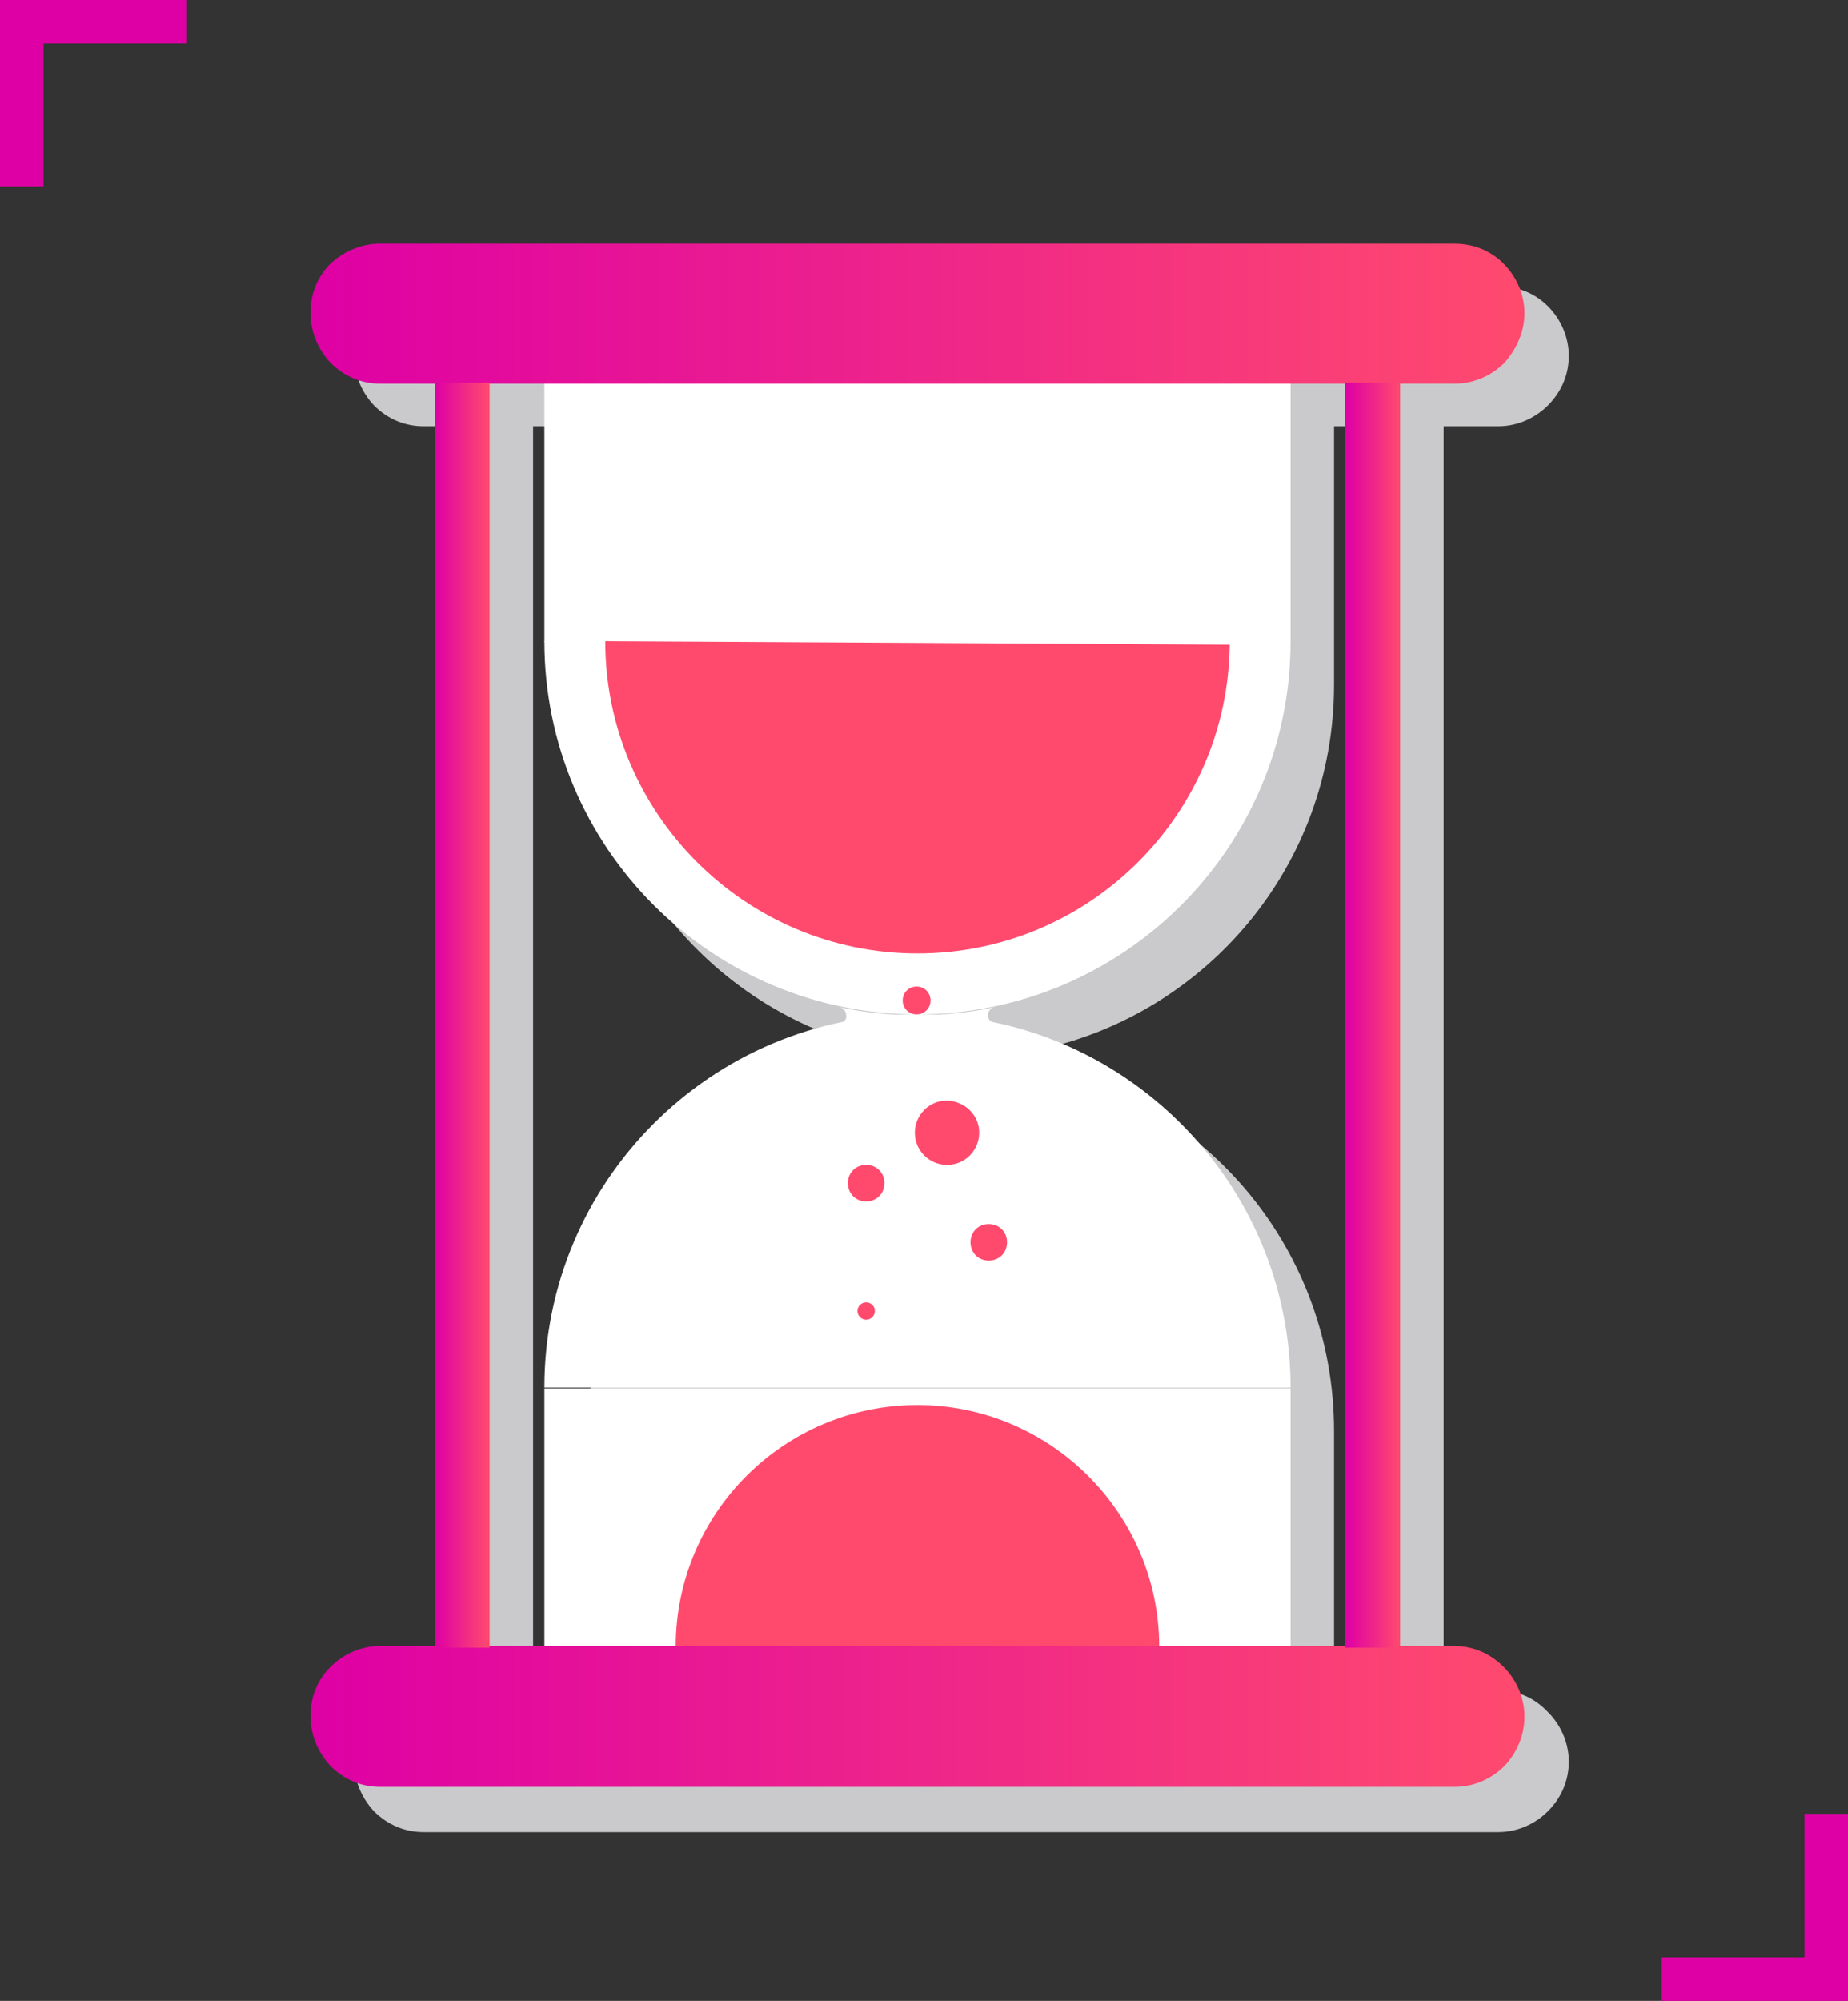
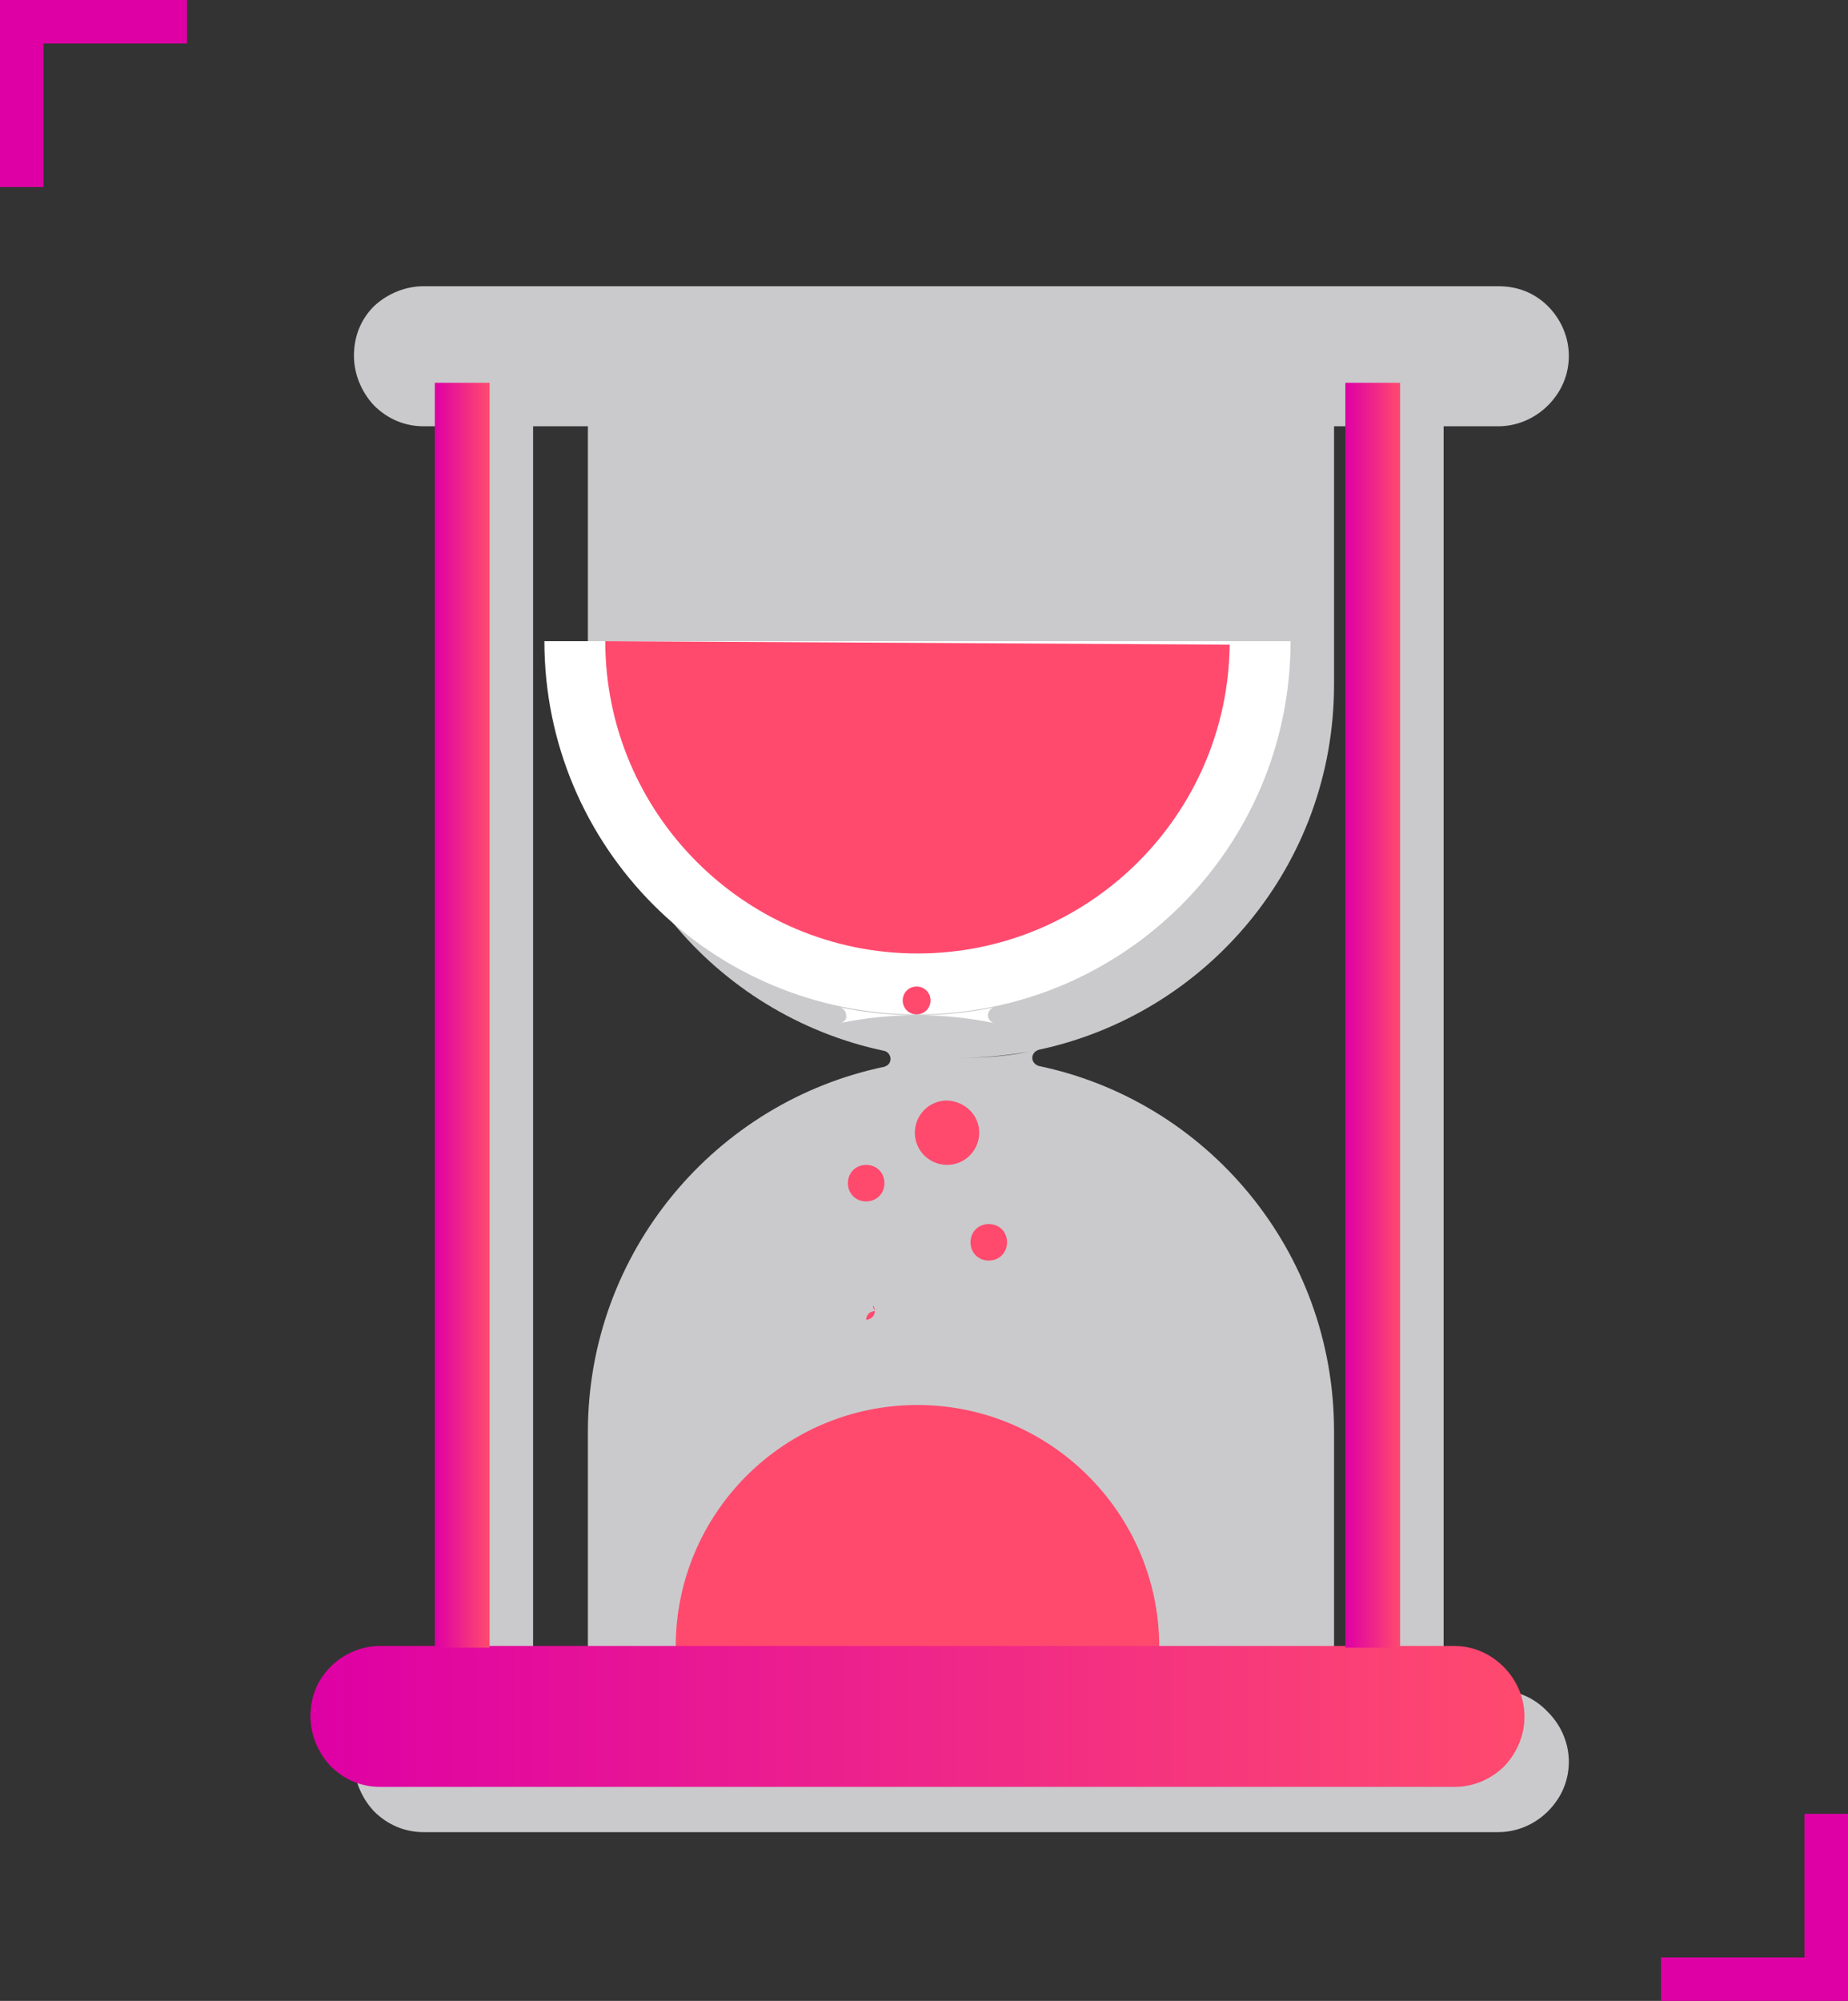
<svg xmlns="http://www.w3.org/2000/svg" version="1.1" id="Layer_1" x="0px" y="0px" viewBox="0 0 212.5 230" style="enable-background:new 0 0 212.5 230;" xml:space="preserve">
  <rect x="0" y="0" width="212.5" height="230" fill="#333333" stroke="none" />
  <style type="text/css">
	.st0{fill:#CACACC;}
	.st1{fill:#FFFFFF;}
	.st2{fill:#FF4A6E;}
	.st3{fill:url(#SVGID_1_);}
	.st4{fill:url(#SVGID_00000046325197901879558650000005041906747436569490_);}
	.st5{fill:url(#SVGID_00000114778426221546339150000016678552440368384912_);}
	.st6{fill:url(#SVGID_00000098218472598864352160000003103956797522027656_);}
	.st7{fill:#DE00A5;}
</style>
  <path class="st0" d="M172.3,194.3H166V49h6.3c2,0,4.1-0.8,5.7-2.4c1.6-1.6,2.4-3.6,2.4-5.7c0-2-0.8-4.1-2.4-5.7  c-1.6-1.6-3.6-2.3-5.7-2.3H48.7c-2,0-4.1,0.8-5.7,2.3c-1.6,1.6-2.3,3.6-2.3,5.7c0,2,0.8,4.1,2.3,5.7c1.6,1.6,3.6,2.4,5.7,2.4H55  v145.4h-6.3c-2,0-4.1,0.8-5.7,2.4c-1.6,1.6-2.3,3.6-2.3,5.7c0,2,0.8,4.1,2.3,5.7c1.6,1.6,3.6,2.4,5.7,2.4h123.6c2,0,4.1-0.8,5.7-2.4  c1.6-1.6,2.4-3.6,2.4-5.7c0-2-0.8-4.1-2.4-5.7C176.4,195.1,174.4,194.3,172.3,194.3z M61.3,194.3V49h6.3v29.8  c0,20.7,14.6,37.9,34.1,42c0,0,0,0,0,0c0.4,0.1,0.7,0.5,0.7,0.9c0,0.5-0.3,0.8-0.7,0.9c0,0,0.1,0,0.1,0c-19.5,4-34.2,21.3-34.2,42  v29.8H61.3z M105.6,121.9c0.1,0,0.3,0,0.4-0.1C105.9,121.9,105.7,121.9,105.6,121.9z M103.3,122.3c0.2,0,0.4-0.1,0.6-0.1  C103.7,122.2,103.5,122.2,103.3,122.3z M107.8,121.7c0.1,0,0.3,0,0.4,0C108.1,121.7,108,121.7,107.8,121.7z M117.2,122.2  c0.1,0,0.3,0.1,0.4,0.1C117.4,122.2,117.3,122.2,117.2,122.2z M115,121.9c0.1,0,0.2,0,0.3,0C115.1,121.9,115.1,121.9,115,121.9z   M112.7,121.7c0.1,0,0.2,0,0.3,0C112.9,121.7,112.8,121.7,112.7,121.7z M110.5,121.6c2.7,0,5.3-0.3,7.8-0.7  C115.8,121.4,113.2,121.6,110.5,121.6c-2.6,0-5.2-0.2-7.7-0.7C105.3,121.4,107.9,121.6,110.5,121.6z M153.4,194.3v-29.8  c0-20.7-14.6-38-34.1-42c0,0,0.1,0,0.1,0c-0.4-0.1-0.7-0.5-0.7-0.9c0-0.4,0.3-0.8,0.7-0.9c0,0,0,0-0.1,0c19.5-4.1,34.1-21.3,34.1-42  V49h6.3v145.4H153.4z" />
  <g>
    <g>
      <path class="st1" d="M62.6,73.7c0,23.7,19.2,42.9,42.9,42.9c23.7,0,42.9-19.2,42.9-42.9H62.6z" />
-       <rect x="62.6" y="44" class="st1" width="85.8" height="29.8" />
-       <rect x="62.6" y="159.6" class="st1" width="85.8" height="29.8" />
-       <path class="st1" d="M105.5,116.6c-23.7,0-42.9,19.2-42.9,42.9h85.8C148.4,135.9,129.2,116.6,105.5,116.6z" />
      <path class="st1" d="M114.3,117.6c-2.9-0.6-5.8-0.9-8.9-0.9c3,0,6-0.3,8.9-0.9c-0.4,0.1-0.7,0.5-0.7,0.9    C113.6,117.1,113.9,117.5,114.3,117.6z" />
      <path class="st1" d="M96.6,117.6c2.9-0.6,5.8-0.9,8.9-0.9c-3,0-6-0.3-8.9-0.9c0.4,0.1,0.7,0.5,0.7,0.9    C97.4,117.1,97.1,117.5,96.6,117.6z" />
    </g>
    <g>
      <g>
        <path class="st2" d="M69.6,73.7c0,19.8,16.1,35.9,35.9,35.9c19.7,0,35.7-15.9,35.9-35.5L69.6,73.7z" />
      </g>
      <path class="st2" d="M105.5,161.5c-15.3,0-27.8,12.4-27.8,27.8h55.6C133.3,174,120.8,161.5,105.5,161.5z" />
      <g>
        <g>
          <path class="st2" d="M107,115c0,0.9-0.7,1.6-1.6,1.6c-0.9,0-1.6-0.7-1.6-1.6c0-0.9,0.7-1.6,1.6-1.6      C106.3,113.4,107,114.1,107,115z" />
          <path class="st2" d="M101.7,136c0,1.2-0.9,2.1-2.1,2.1s-2.1-0.9-2.1-2.1s0.9-2.1,2.1-2.1S101.7,134.8,101.7,136z" />
          <path class="st2" d="M112.6,130.2c0,2-1.6,3.7-3.7,3.7c-2,0-3.7-1.6-3.7-3.7c0-2,1.6-3.7,3.7-3.7      C111,126.6,112.6,128.2,112.6,130.2z" />
-           <path class="st2" d="M100.6,150.7c0,0.6-0.5,1-1,1c-0.6,0-1-0.5-1-1c0-0.6,0.5-1,1-1C100.1,149.7,100.6,150.1,100.6,150.7z" />
+           <path class="st2" d="M100.6,150.7c0,0.6-0.5,1-1,1c0-0.6,0.5-1,1-1C100.1,149.7,100.6,150.1,100.6,150.7z" />
          <path class="st2" d="M115.8,142.8c0,1.2-0.9,2.1-2.1,2.1c-1.2,0-2.1-0.9-2.1-2.1c0-1.2,0.9-2.1,2.1-2.1      C114.9,140.7,115.8,141.6,115.8,142.8z" />
        </g>
      </g>
    </g>
    <linearGradient id="SVGID_1_" gradientUnits="userSpaceOnUse" x1="35.68" y1="35.951" x2="175.315" y2="35.951">
      <stop offset="0" style="stop-color:#DE00A5" />
      <stop offset="0.998" style="stop-color:#FF4A6E" />
      <stop offset="1" style="stop-color:#FF4A6E" />
    </linearGradient>
-     <path class="st3" d="M175.3,36c0-2-0.8-4.1-2.4-5.7c-1.6-1.6-3.6-2.3-5.7-2.3H43.7c-2,0-4.1,0.8-5.7,2.3c-1.6,1.6-2.3,3.6-2.3,5.7   l0,0c0,2,0.8,4.1,2.3,5.7c1.6,1.6,3.6,2.4,5.7,2.4h123.6c2,0,4.1-0.8,5.7-2.4C174.5,40,175.3,38,175.3,36L175.3,36z" />
    <linearGradient id="SVGID_00000181803653323024454490000008566311836474545052_" gradientUnits="userSpaceOnUse" x1="35.68" y1="197.332" x2="175.315" y2="197.332">
      <stop offset="0" style="stop-color:#DE00A5" />
      <stop offset="0.998" style="stop-color:#FF4A6E" />
      <stop offset="1" style="stop-color:#FF4A6E" />
    </linearGradient>
    <path style="fill:url(#SVGID_00000181803653323024454490000008566311836474545052_);" d="M175.3,197.3c0-2-0.8-4.1-2.4-5.7   c-1.6-1.6-3.6-2.4-5.7-2.4H43.7c-2,0-4.1,0.8-5.7,2.4c-1.6,1.6-2.3,3.6-2.3,5.7l0,0c0,2,0.8,4.1,2.3,5.7c1.6,1.6,3.6,2.4,5.7,2.4   h123.6c2,0,4.1-0.8,5.7-2.4C174.5,201.4,175.3,199.4,175.3,197.3L175.3,197.3z" />
    <linearGradient id="SVGID_00000118368148587249109010000005296062698627849374_" gradientUnits="userSpaceOnUse" x1="49.997" y1="116.639" x2="56.262" y2="116.639">
      <stop offset="0" style="stop-color:#DE00A5" />
      <stop offset="0.998" style="stop-color:#FF4A6E" />
      <stop offset="1" style="stop-color:#FF4A6E" />
    </linearGradient>
    <rect x="50" y="44" style="fill:url(#SVGID_00000118368148587249109010000005296062698627849374_);" width="6.3" height="145.4" />
    <linearGradient id="SVGID_00000096048947239197080750000000754360514667368624_" gradientUnits="userSpaceOnUse" x1="154.724" y1="116.639" x2="160.988" y2="116.639">
      <stop offset="0" style="stop-color:#DE00A5" />
      <stop offset="0.998" style="stop-color:#FF4A6E" />
      <stop offset="1" style="stop-color:#FF4A6E" />
    </linearGradient>
    <rect x="154.7" y="44" style="fill:url(#SVGID_00000096048947239197080750000000754360514667368624_);" width="6.3" height="145.4" />
  </g>
  <g>
    <g>
      <g>
        <polygon class="st7" points="5,21.5 0,21.5 0,0 21.5,0 21.5,5 5,5    " />
      </g>
    </g>
    <polygon class="st7" points="212.5,230 191,230 191,225 207.5,225 207.5,208.5 212.5,208.5  " />
  </g>
</svg>